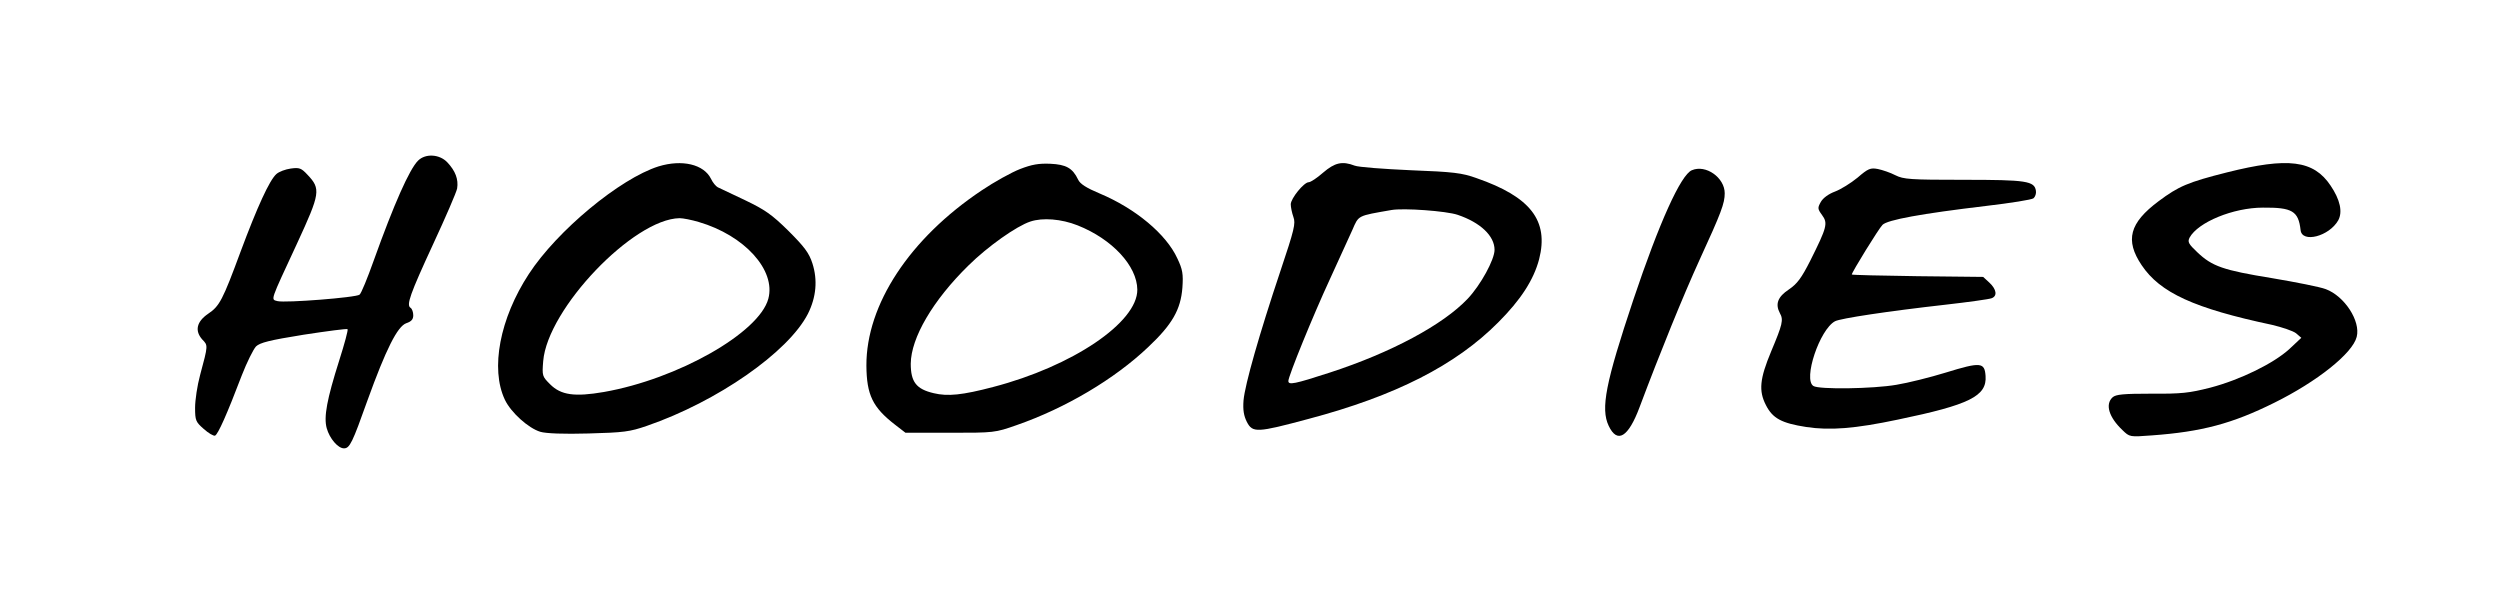
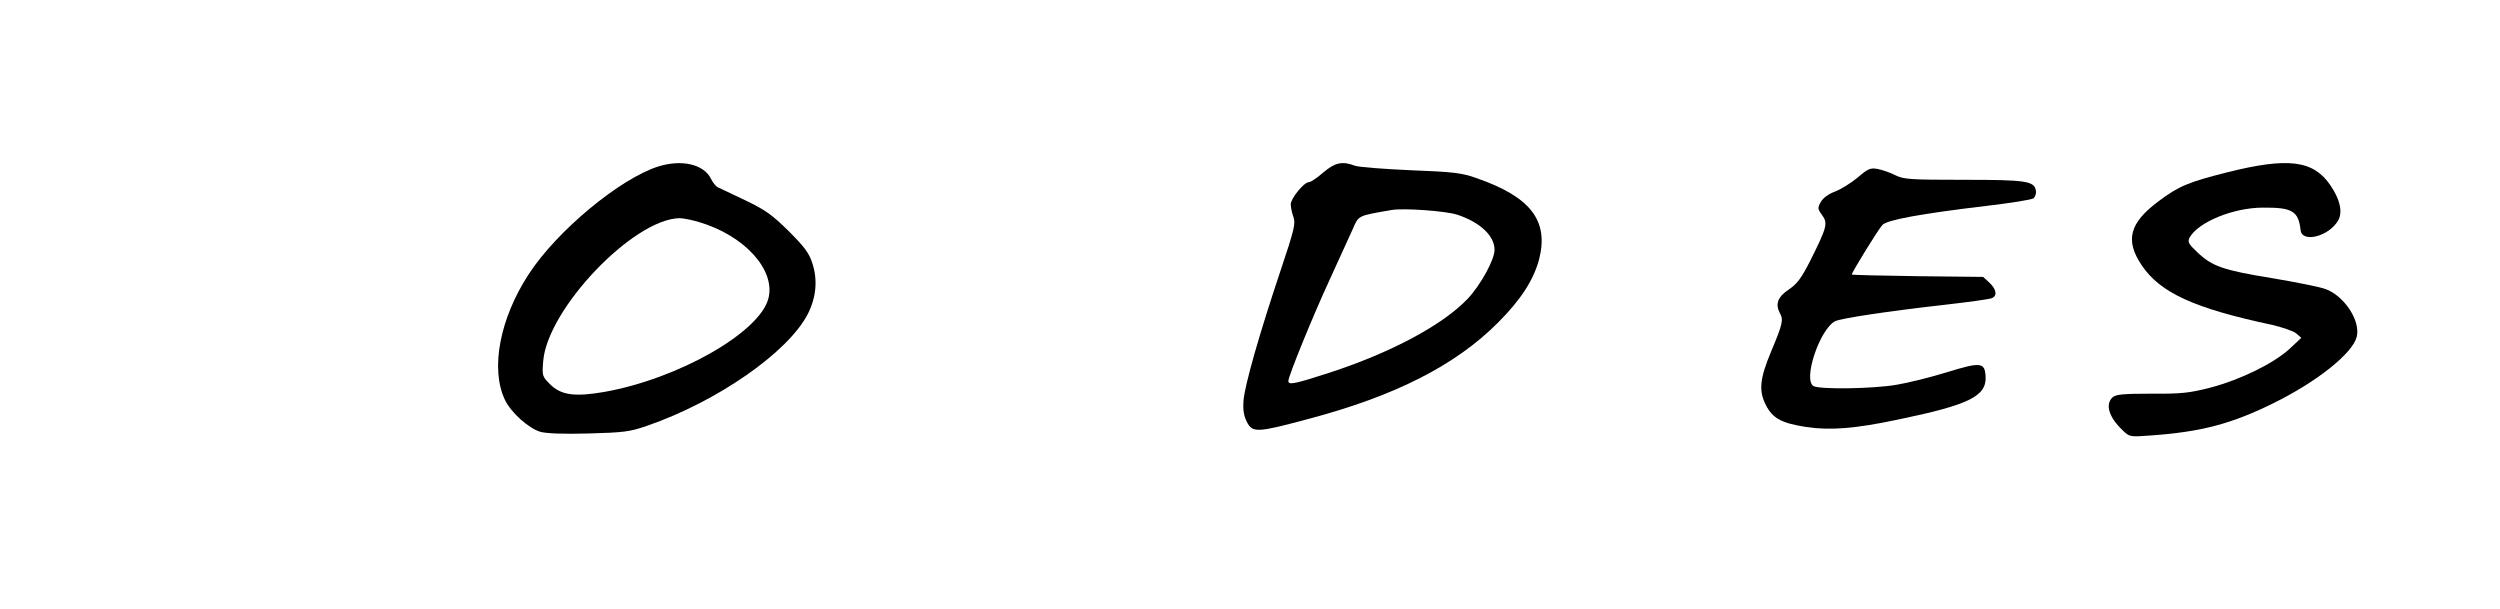
<svg xmlns="http://www.w3.org/2000/svg" version="1.0" width="780pt" height="190pt" viewBox="0 0 1040 254" preserveAspectRatio="xMidYMid meet">
  <g transform="translate(0,254) scale(0.1,-0.1)" fill="#000000" stroke="none">
-     <path d="M1730 1870 c-36 -36 -100 -180 -185 -417 -26 -73 -52 -137 -59 -142 -14 -12 -309 -35 -342 -27 -29 8 -33 -6 82 242 96 208 99 226 43 285 -26 28 -34 31 -70 26 -22 -3 -49 -13 -60 -23 -29 -26 -80 -138 -149 -323 -75 -203 -88 -228 -136 -260 -48 -33 -56 -71 -24 -107 24 -25 25 -22 -9 -148 -12 -44 -21 -105 -21 -137 0 -53 3 -59 36 -88 20 -18 41 -30 47 -28 12 4 50 89 112 252 21 54 48 108 59 120 17 16 56 26 199 49 98 15 181 26 183 23 3 -3 -13 -62 -35 -131 -51 -161 -65 -235 -52 -282 12 -43 47 -84 72 -84 24 0 35 23 98 200 77 213 125 309 162 322 21 7 29 16 29 33 0 13 -5 27 -11 31 -19 11 -3 56 94 266 52 112 97 216 100 232 6 38 -7 73 -41 109 -32 34 -91 38 -122 7z" />
    <path d="M2733 1846 c-161 -51 -423 -268 -541 -449 -121 -185 -161 -395 -100 -524 25 -53 98 -119 148 -134 23 -7 98 -10 201 -7 147 4 172 7 244 32 293 101 589 307 671 467 35 70 41 141 19 210 -14 44 -34 70 -100 136 -70 69 -98 88 -181 128 -55 26 -106 50 -114 54 -8 4 -21 20 -28 35 -30 61 -121 82 -219 52z m168 -232 c191 -56 322 -201 290 -320 -38 -142 -378 -335 -686 -389 -122 -21 -179 -13 -224 32 -33 33 -34 35 -29 97 18 218 376 593 569 596 14 0 50 -7 80 -16z" />
-     <path d="M4241 1835 c-36 -14 -108 -54 -160 -89 -301 -201 -482 -477 -481 -731 1 -122 26 -174 119 -246 l44 -34 186 0 c184 0 187 0 278 32 204 71 408 192 548 325 101 95 136 157 143 248 4 57 1 76 -21 122 -46 101 -174 208 -324 271 -55 23 -82 40 -90 58 -23 48 -50 63 -116 66 -48 2 -77 -3 -126 -22z m240 -235 c144 -57 248 -169 249 -268 1 -137 -271 -320 -601 -406 -129 -34 -190 -40 -248 -26 -73 17 -96 47 -96 123 1 108 92 264 241 410 80 79 200 164 258 183 51 17 129 11 197 -16z" />
    <path d="M5505 1820 c-25 -22 -52 -40 -60 -40 -20 0 -75 -68 -75 -92 0 -12 5 -36 11 -53 10 -27 4 -52 -54 -225 -88 -263 -148 -473 -154 -540 -3 -40 1 -64 14 -90 24 -46 42 -45 258 13 362 96 613 224 790 402 94 94 148 177 171 264 41 161 -36 260 -261 338 -61 22 -96 26 -275 33 -113 5 -218 13 -233 19 -52 20 -83 13 -132 -29z m561 -176 c95 -32 154 -88 154 -146 0 -41 -58 -147 -112 -204 -103 -109 -320 -225 -575 -308 -148 -48 -173 -53 -173 -35 0 20 103 273 173 424 38 83 80 175 94 206 27 62 20 58 163 83 50 9 229 -4 276 -20z" />
    <path d="M9275 1821 c-163 -41 -202 -58 -285 -120 -122 -91 -141 -163 -71 -267 77 -115 219 -180 544 -249 42 -10 87 -25 100 -35 l22 -19 -49 -46 c-65 -60 -205 -129 -331 -162 -87 -22 -119 -26 -245 -25 -118 0 -148 -3 -162 -15 -32 -29 -16 -83 41 -137 30 -29 30 -29 123 -22 207 15 335 49 510 136 178 88 327 206 344 275 17 66 -51 170 -129 199 -23 9 -124 29 -225 46 -203 33 -249 49 -311 108 -37 35 -41 43 -32 61 35 64 182 125 306 125 122 1 148 -14 157 -94 6 -55 119 -26 157 41 19 35 8 86 -32 145 -71 106 -177 119 -432 55z" />
-     <path d="M7043 1830 c-46 -19 -136 -218 -244 -540 -116 -347 -137 -454 -103 -526 36 -76 82 -48 129 78 86 229 182 465 250 614 91 198 105 236 105 278 0 65 -79 121 -137 96z" />
    <path d="M7734 1799 c-28 -23 -70 -49 -94 -58 -27 -10 -50 -27 -59 -43 -14 -25 -14 -29 5 -55 25 -34 21 -50 -49 -190 -37 -73 -55 -97 -89 -120 -47 -31 -58 -61 -38 -99 16 -28 11 -47 -36 -159 -48 -115 -53 -165 -22 -225 28 -55 65 -75 168 -91 99 -15 203 -7 383 31 299 62 371 98 365 182 -4 57 -20 59 -166 14 -65 -20 -157 -43 -206 -51 -98 -17 -323 -20 -346 -5 -44 27 26 236 90 270 22 12 221 42 460 69 97 11 183 23 193 27 25 9 21 37 -9 65 l-26 24 -274 3 c-151 2 -274 5 -274 7 0 9 112 191 128 207 20 21 163 47 432 79 102 12 191 26 198 32 7 6 12 20 10 31 -6 41 -39 46 -301 46 -224 0 -251 2 -285 19 -21 11 -54 22 -73 26 -31 6 -41 2 -85 -36z" />
  </g>
</svg>